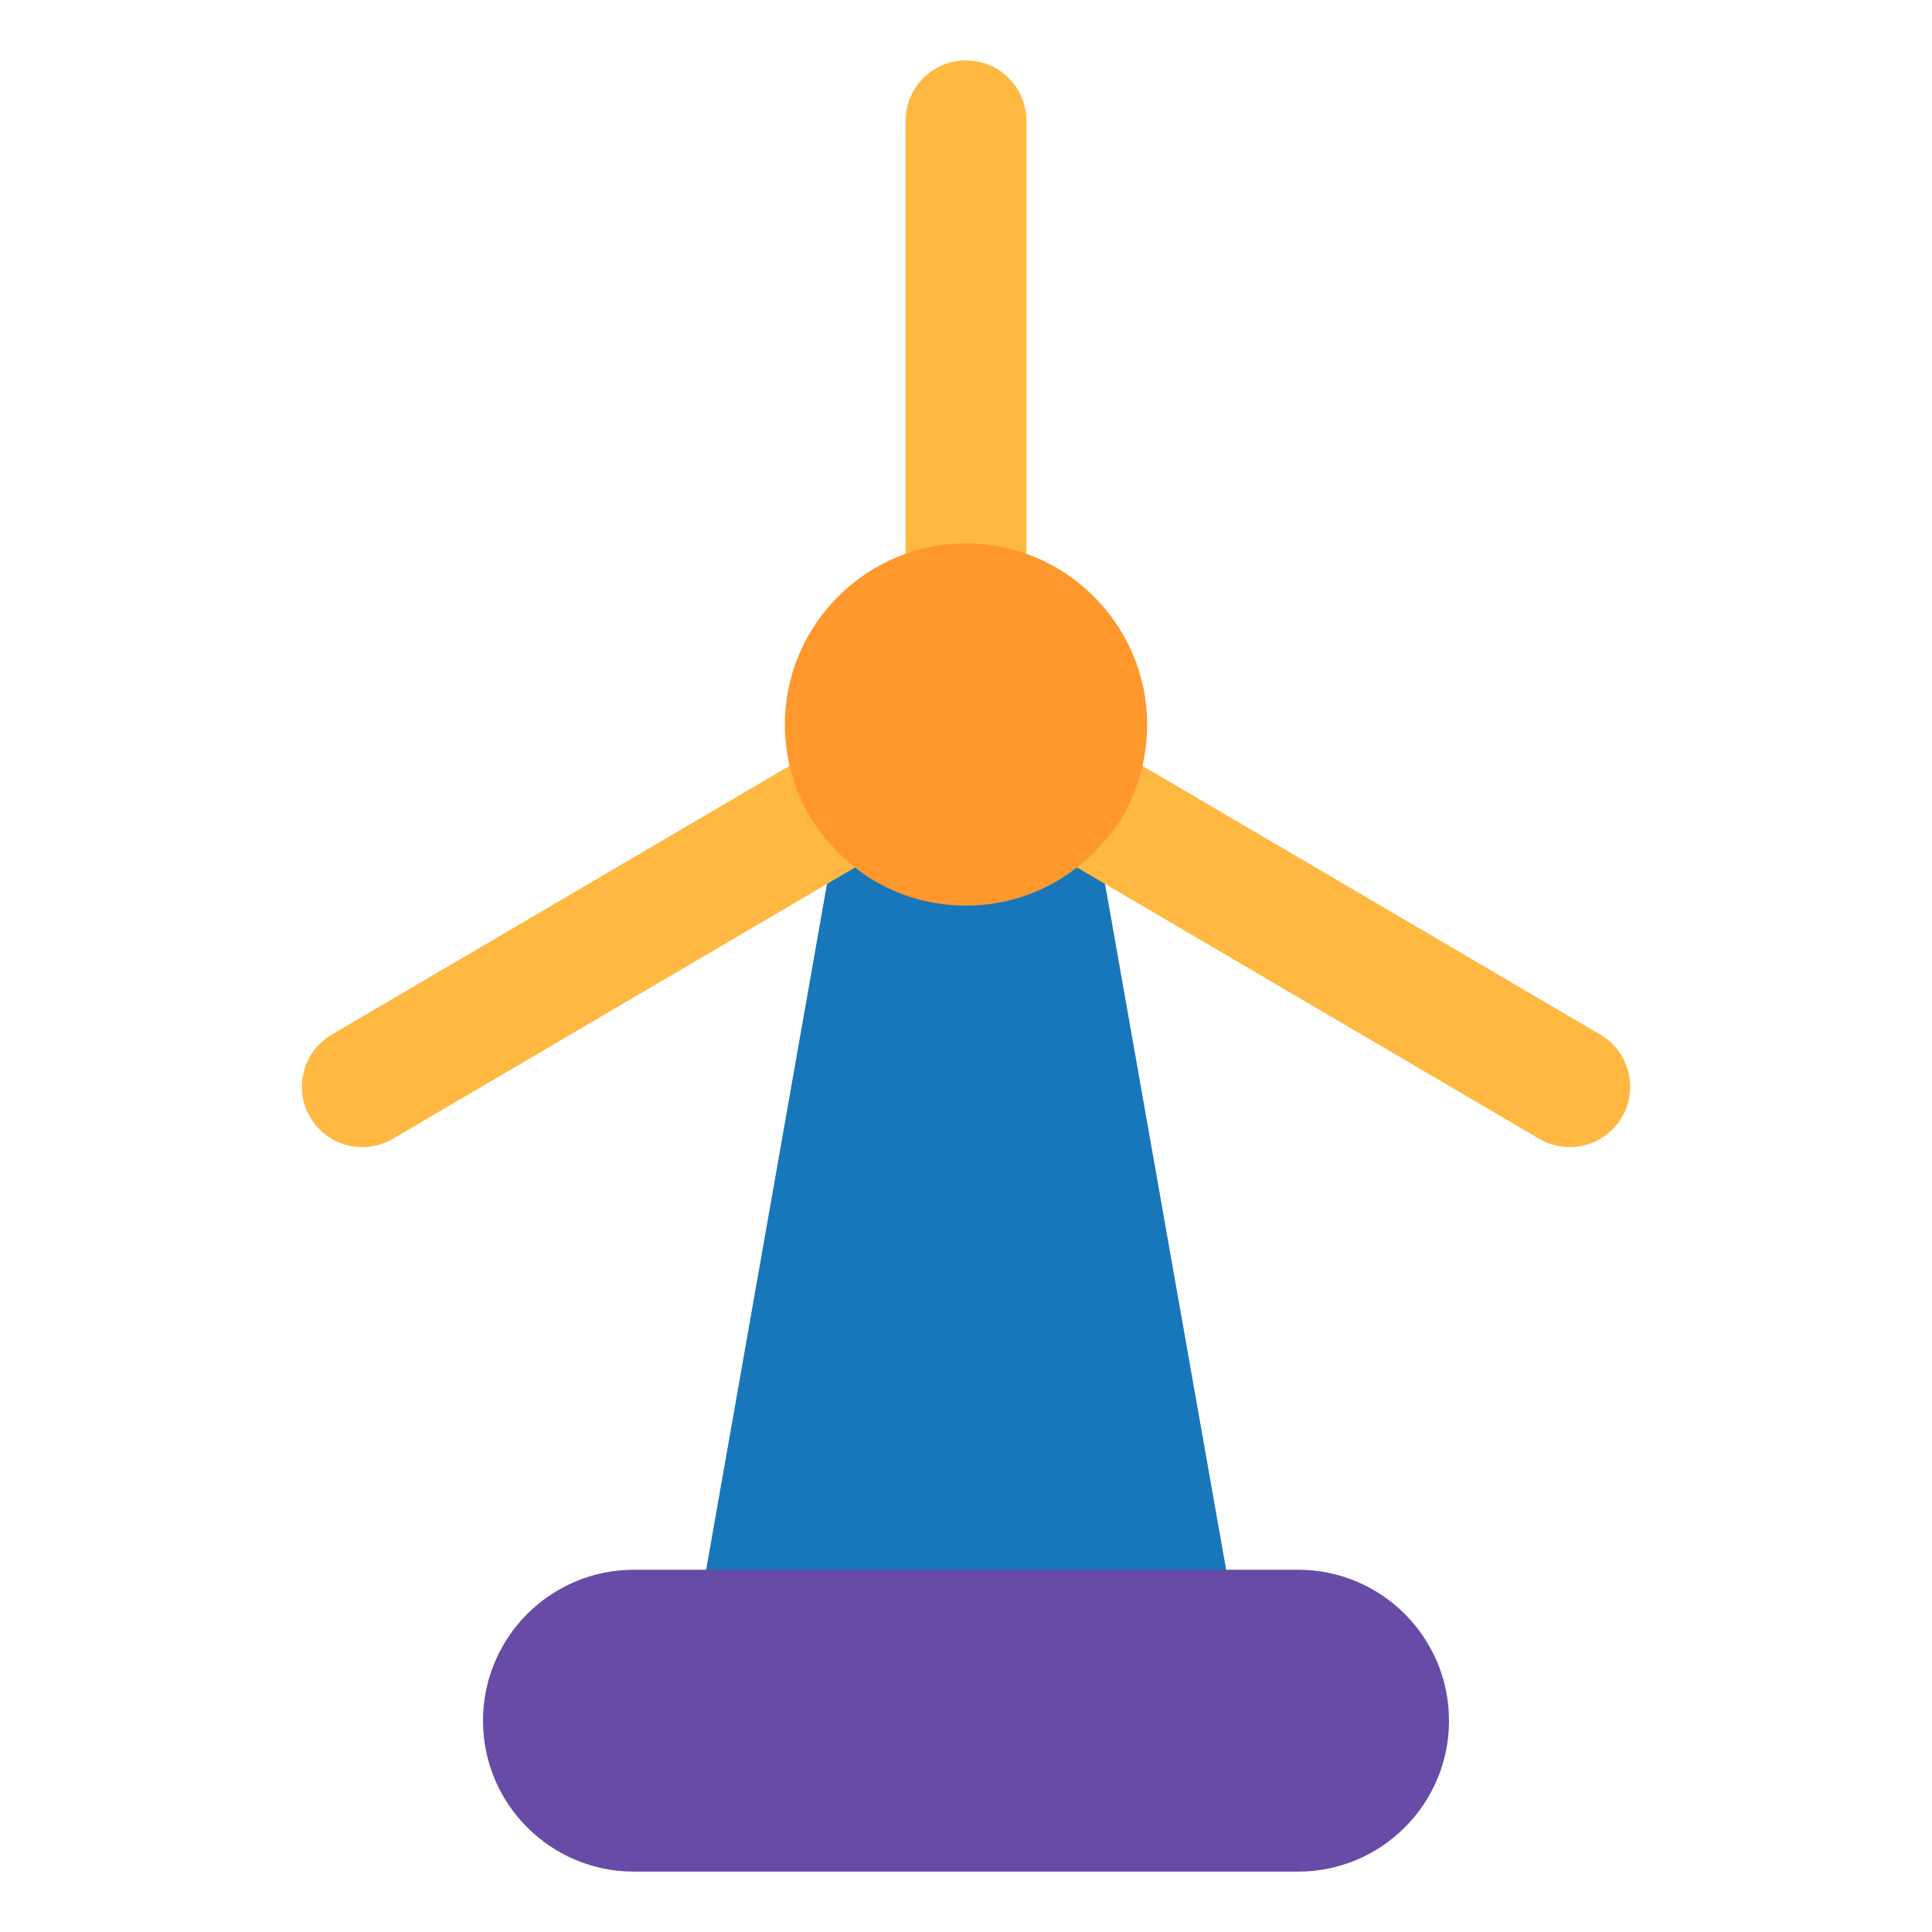
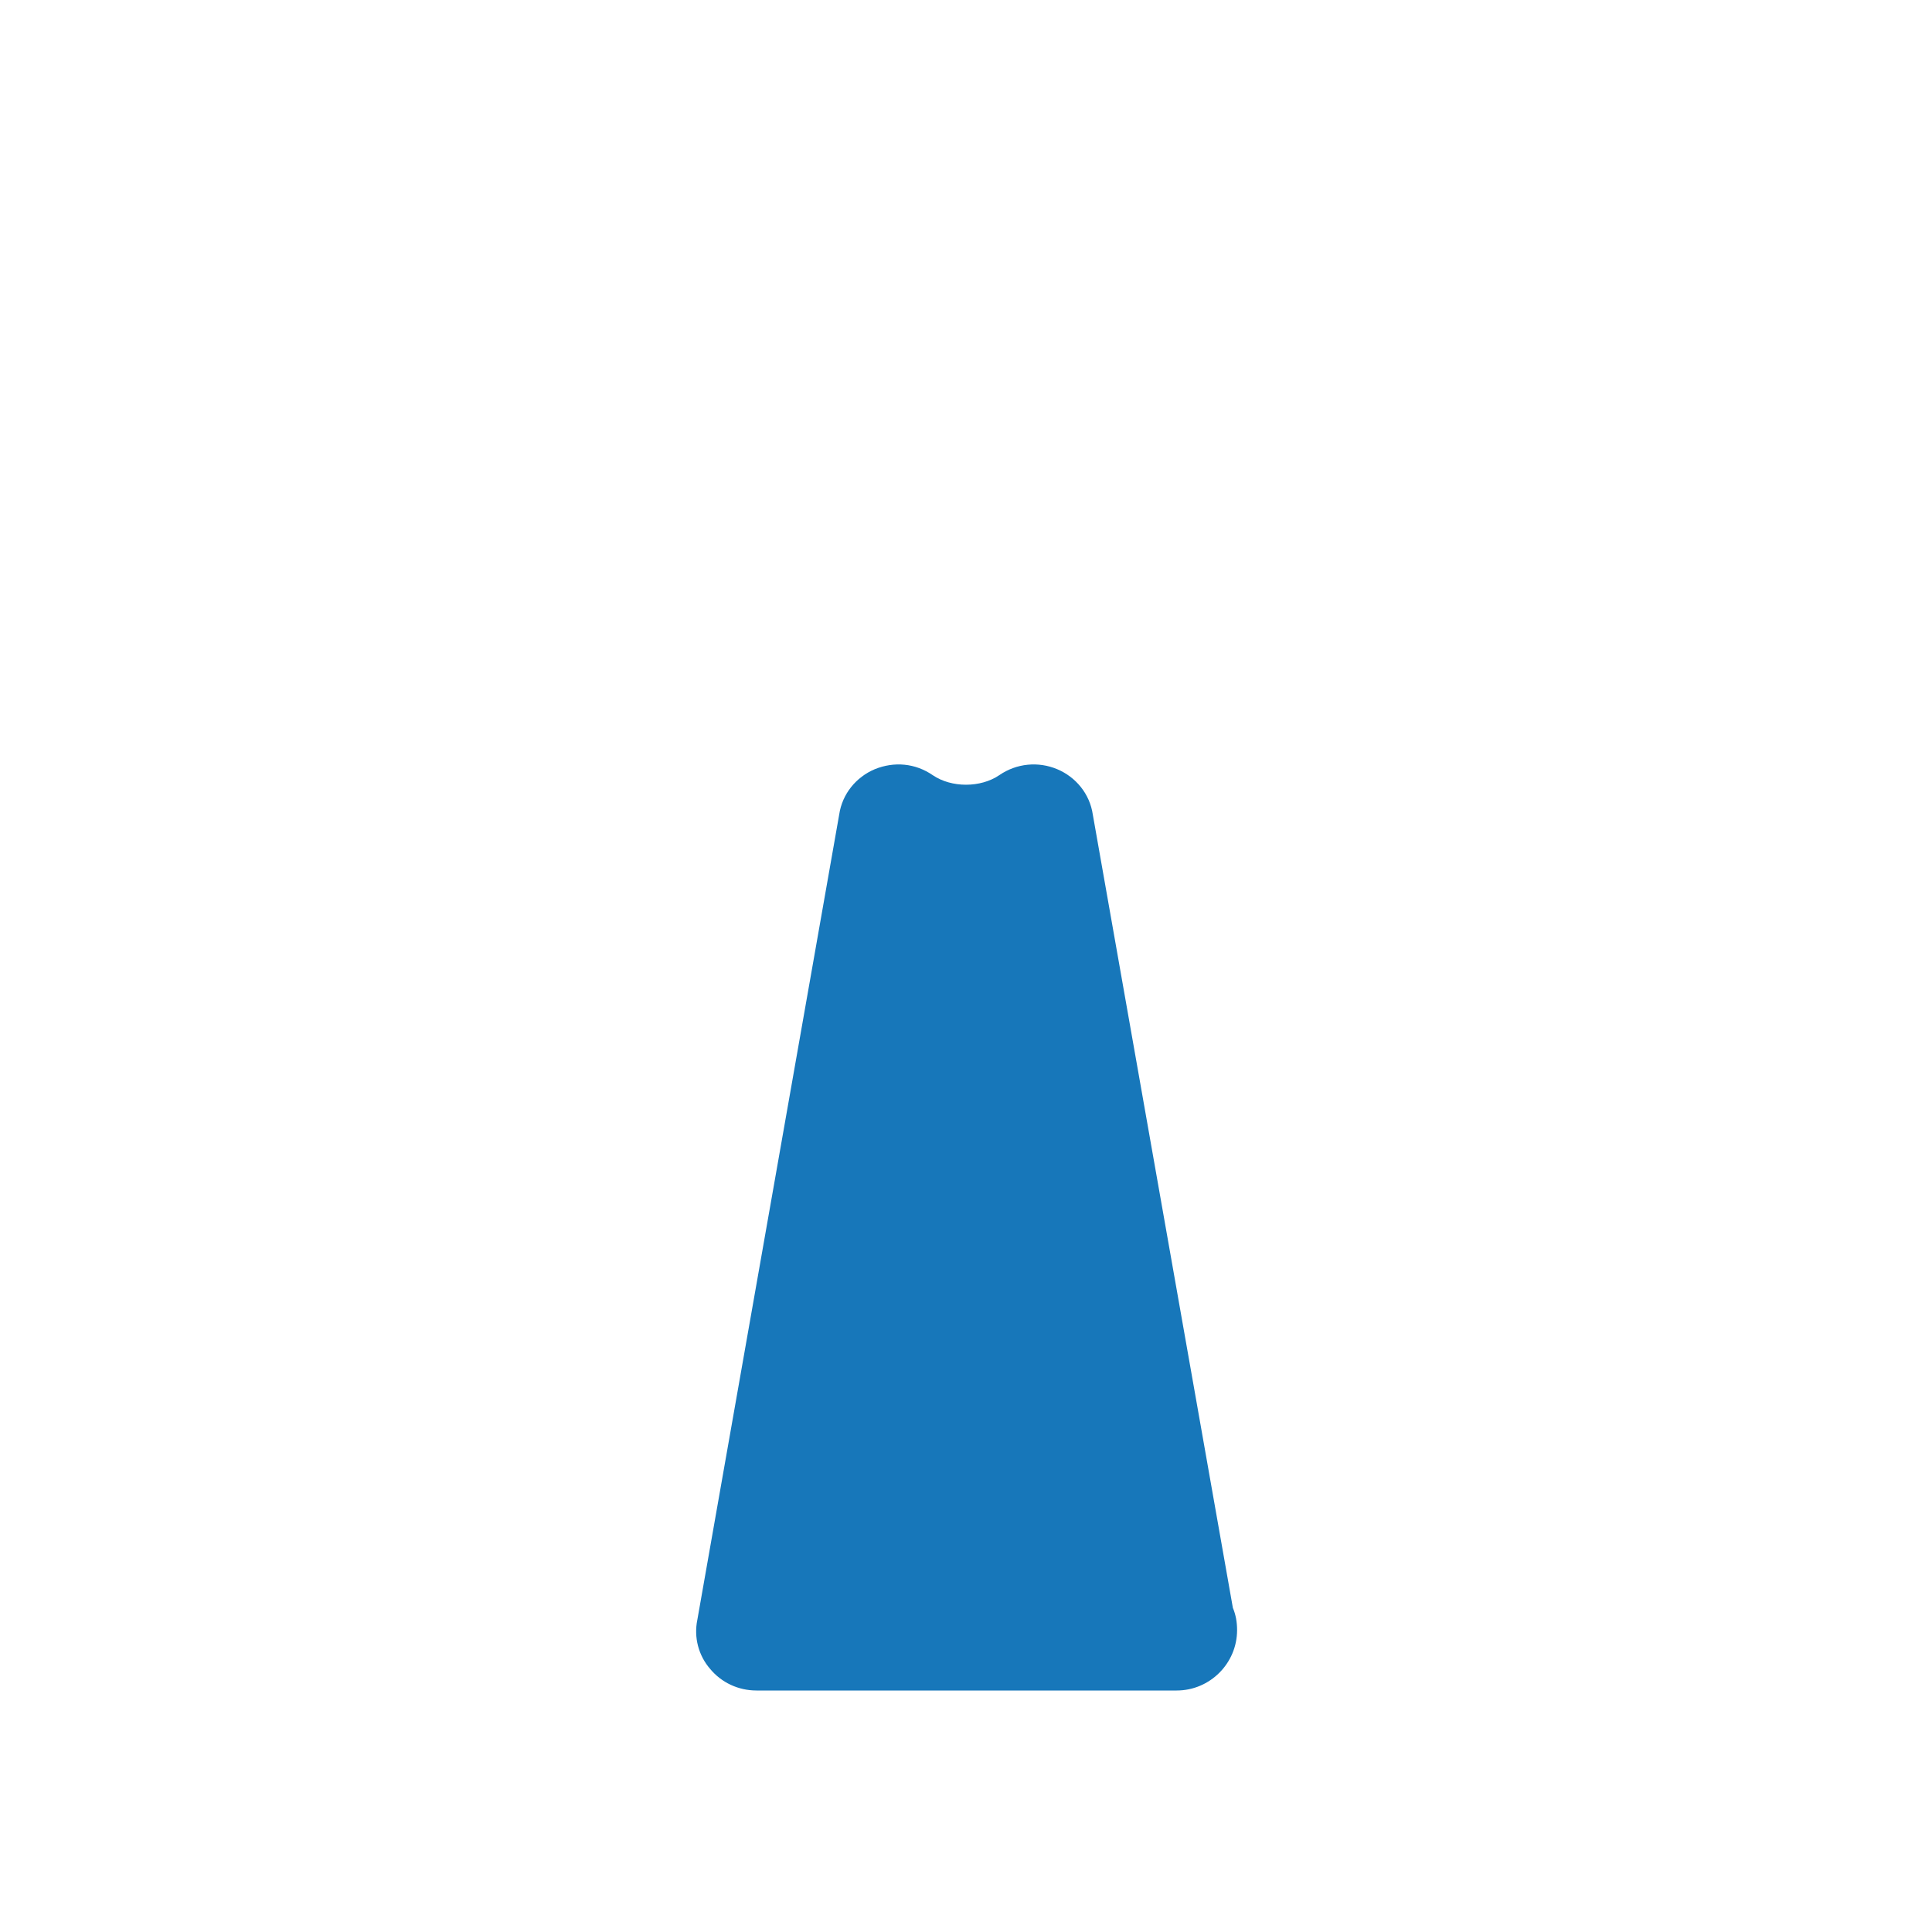
<svg xmlns="http://www.w3.org/2000/svg" width="800px" height="800px" viewBox="0 0 32 32" enable-background="new 0 0 32 32" version="1.1" xml:space="preserve">
  <g id="Energy20" />
  <g id="Energy19" />
  <g id="Energy18" />
  <g id="Energy17" />
  <g id="Energy16" />
  <g id="Energy15" />
  <g id="Energy14" />
  <g id="Energy13" />
  <g id="Energy12" />
  <g id="Energy11" />
  <g id="Energy10" />
  <g id="Energy09" />
  <g id="Energy08" />
  <g id="Energy07" />
  <g id="Energy06">
    <g>
      <path d="M20.49,27c0,0.55-0.45,1-1,1c-0.01,0-0.01,0-0.02,0H12.53c-0.3,0-0.58-0.13-0.77-0.36    c-0.19-0.22-0.27-0.52-0.21-0.81l2.35-13.34c0.05-0.34,0.28-0.62,0.59-0.75c0.32-0.13,0.67-0.1,0.96,0.1    c0.31,0.21,0.79,0.21,1.1,0c0.29-0.2,0.65-0.23,0.96-0.1s0.54,0.41,0.59,0.75l2.32,13.14C20.47,26.75,20.49,26.87,20.49,27z" fill="#1777BA" />
    </g>
    <g>
-       <path d="M16,11c-0.552,0-1-0.448-1-1V2c0-0.552,0.448-1,1-1s1,0.448,1,1v8C17,10.552,16.552,11,16,11z" fill="#FFB841" />
-     </g>
+       </g>
    <g>
-       <path d="M6.001,19c-0.343,0-0.677-0.176-0.863-0.494c-0.28-0.477-0.12-1.089,0.356-1.369    l8.33-4.89c0.476-0.28,1.089-0.121,1.369,0.356c0.28,0.477,0.12,1.089-0.356,1.369l-8.33,4.89    C6.347,18.956,6.173,19,6.001,19z" fill="#FFB841" />
-     </g>
+       </g>
    <g>
-       <path d="M25.999,19c-0.172,0-0.346-0.044-0.505-0.138l-8.33-4.89    c-0.476-0.279-0.636-0.892-0.356-1.369c0.279-0.476,0.892-0.635,1.369-0.356l8.33,4.89    c0.476,0.279,0.636,0.892,0.356,1.369C26.676,18.823,26.342,19,25.999,19z" fill="#FFB841" />
-     </g>
+       </g>
    <g>
-       <path d="M19,12c0,0.59-0.17,1.17-0.49,1.66c-0.24,0.33-0.51,0.6-0.81,0.81C17.19,14.82,16.61,15,16,15    s-1.19-0.18-1.69-0.52c-0.31-0.22-0.58-0.49-0.79-0.79C13.17,13.17,13,12.59,13,12c0-1.65,1.35-3,3-3S19,10.35,19,12z" fill="#FF982C" />
-     </g>
+       </g>
    <g>
-       <path d="M24,28.5c0,1.38-1.12,2.5-2.5,2.5h-11C9.12,31,8,29.88,8,28.5S9.12,26,10.5,26h11    C22.88,26,24,27.12,24,28.5z" fill="#664BA7" />
-     </g>
+       </g>
  </g>
  <g id="Energy05" />
  <g id="Energy04" />
  <g id="Energy03" />
  <g id="Energy02" />
  <g id="Energy01" />
</svg>